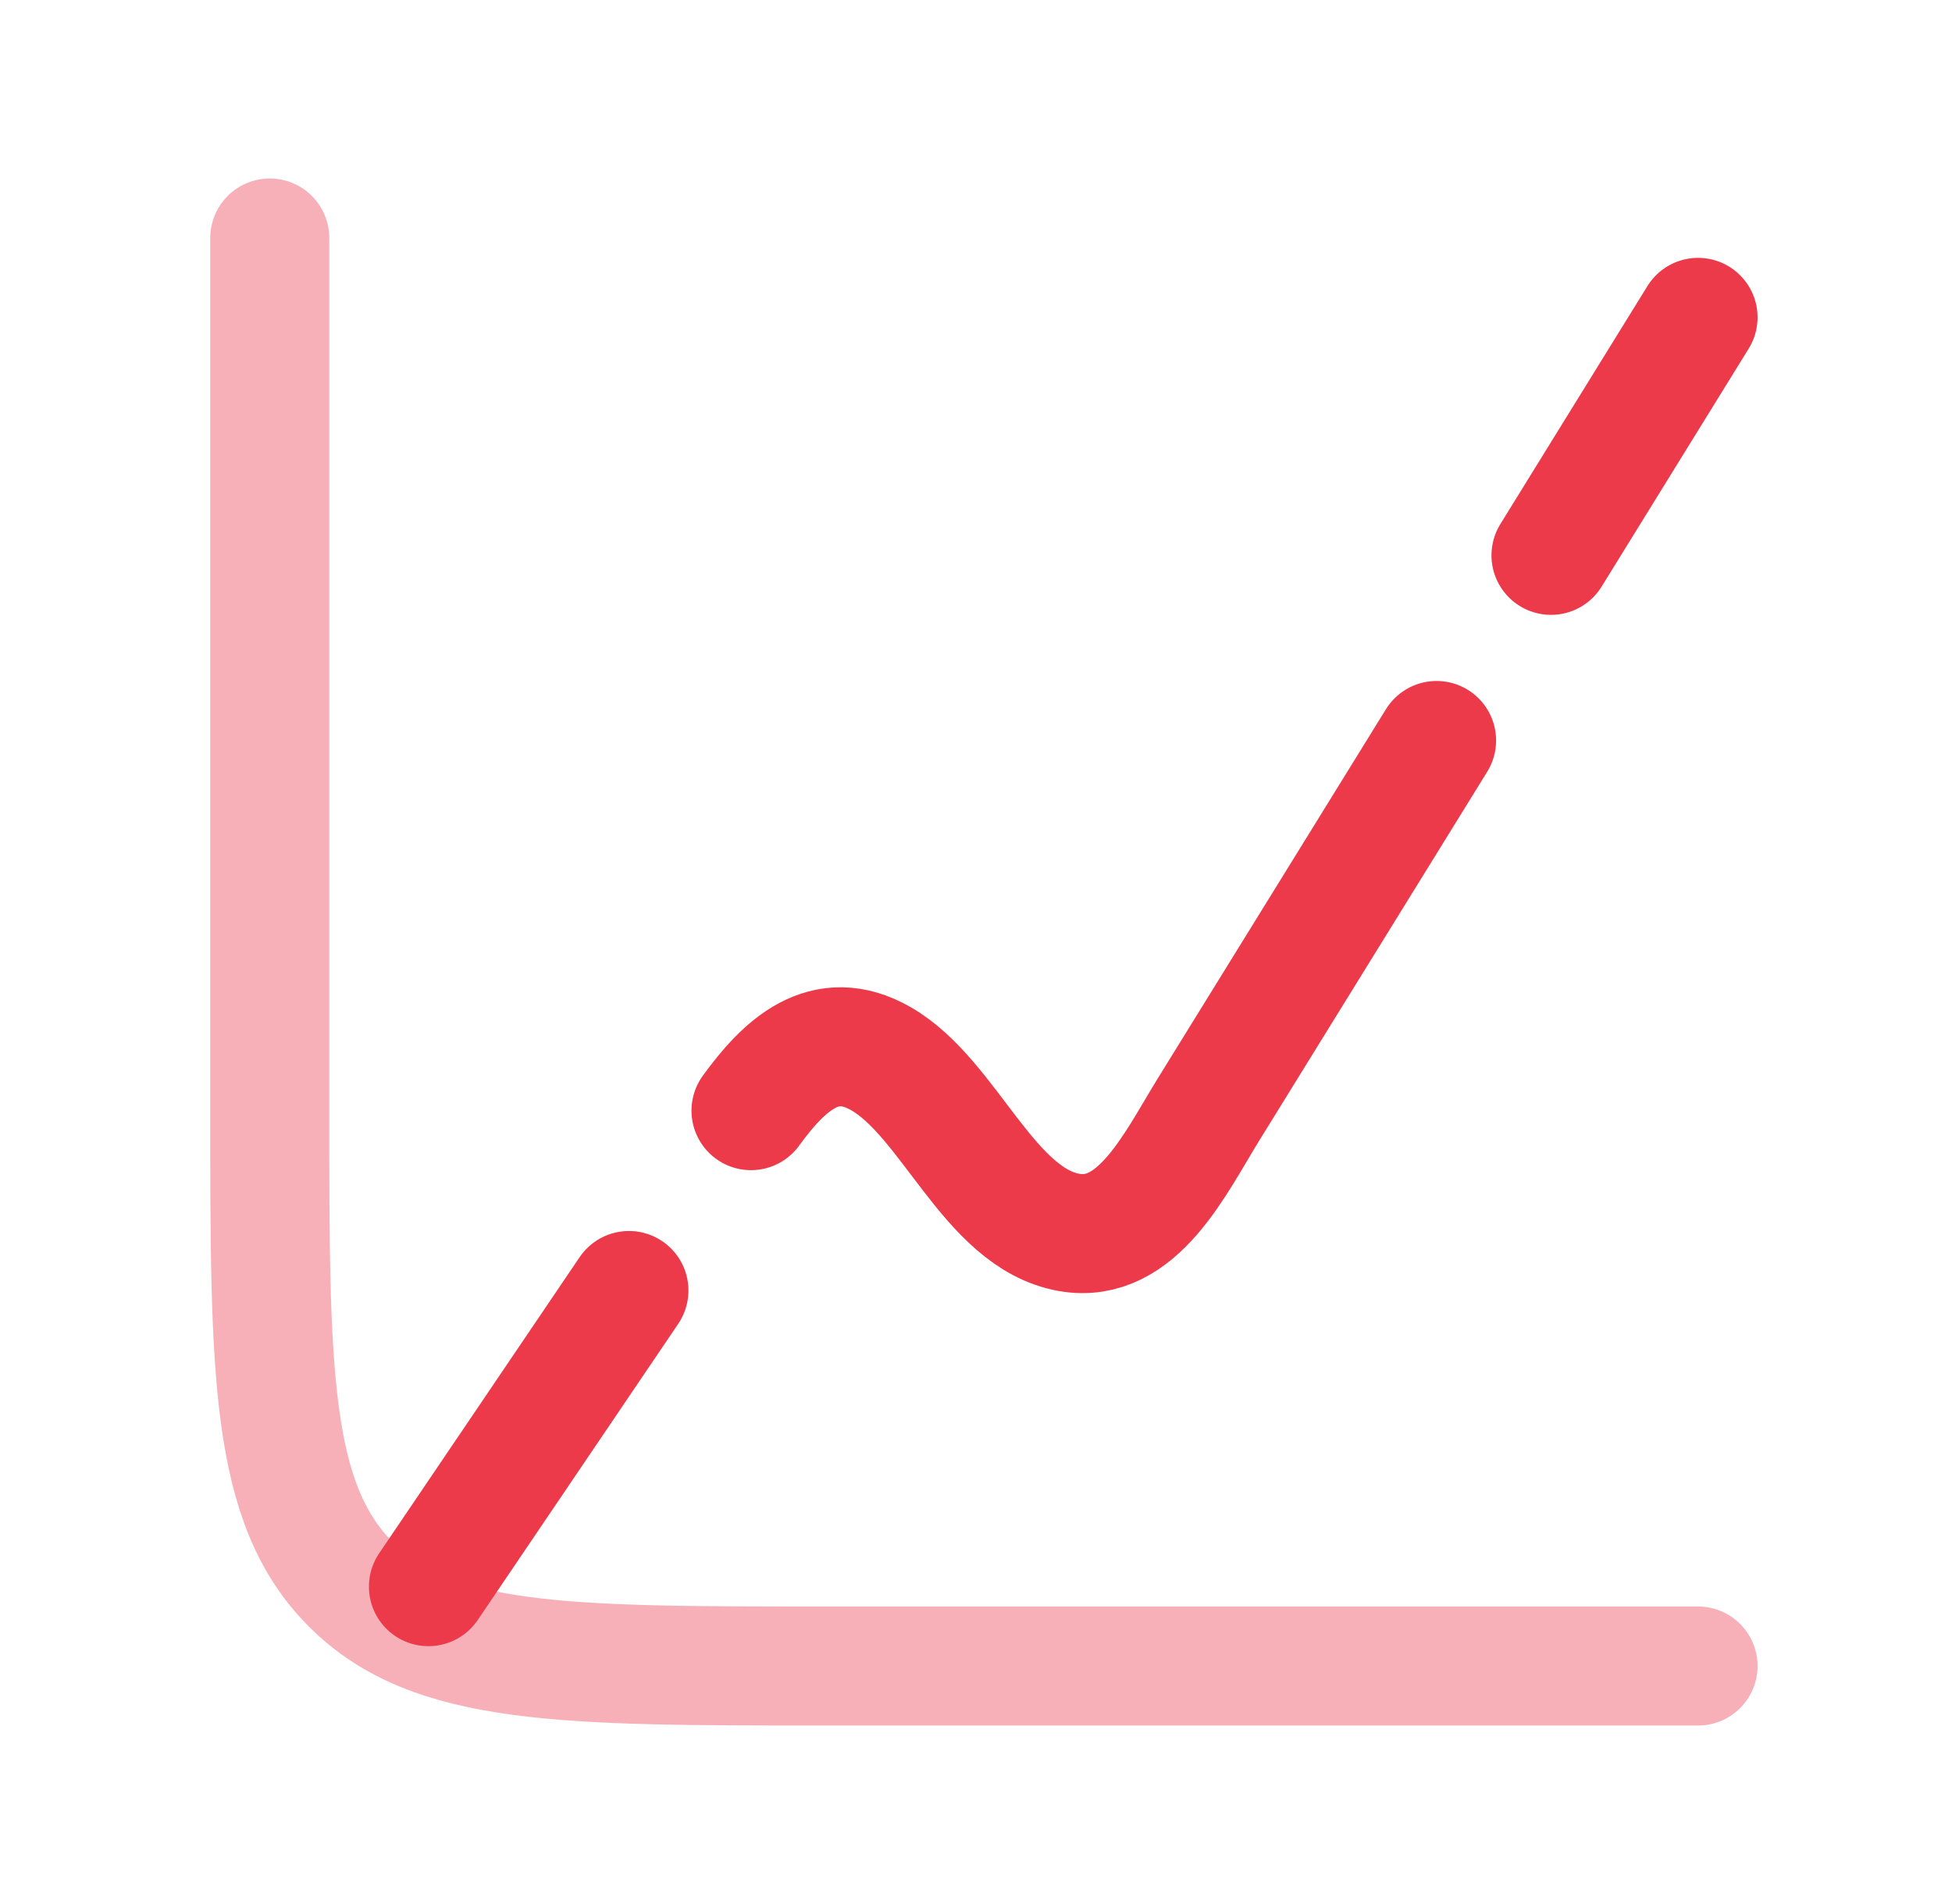
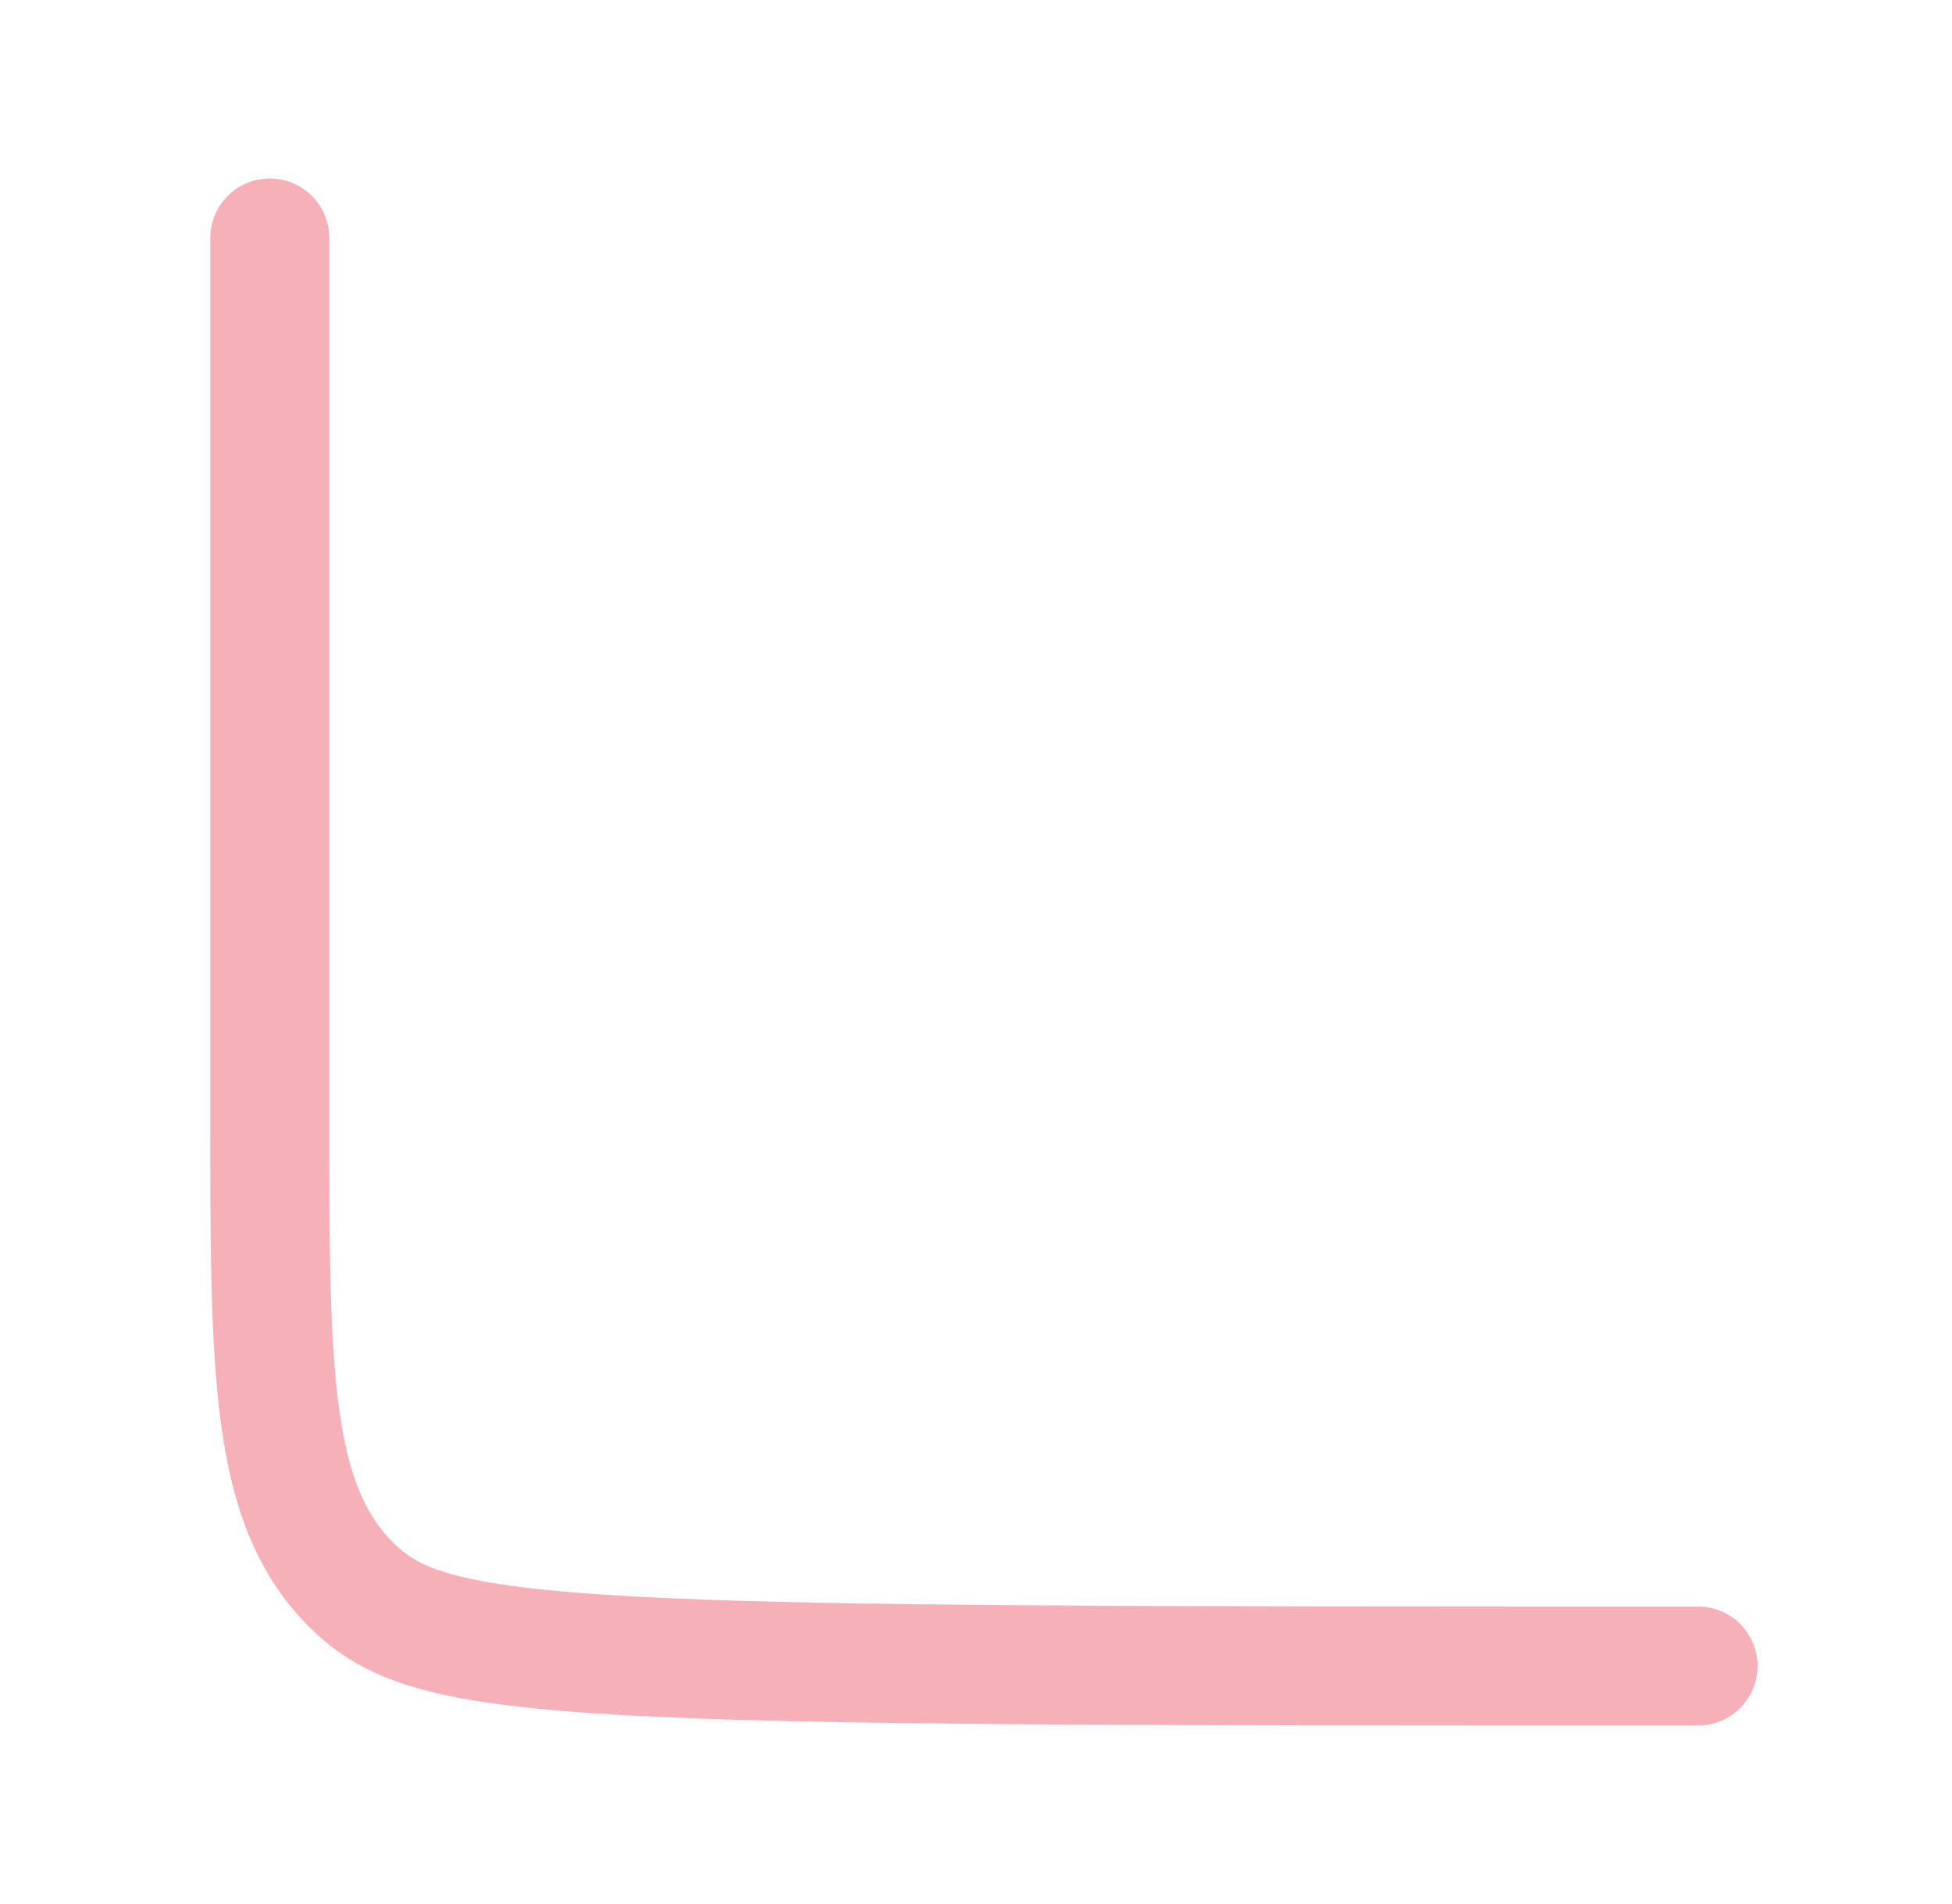
<svg xmlns="http://www.w3.org/2000/svg" width="41" height="40" viewBox="0 0 41 40" fill="none">
-   <path opacity="0.4" d="M35.666 35H17.333C11.833 35 9.083 35 7.375 33.291C5.666 31.583 5.666 28.833 5.666 23.333V5" stroke="#EC3A4B" stroke-width="2.5" stroke-linecap="round" />
-   <path d="M30.174 15.556L25.384 23.308C24.686 24.437 23.894 26.143 22.457 25.891C20.767 25.593 19.956 23.075 18.503 22.241C17.32 21.562 16.465 22.38 15.774 23.333M35.666 6.667L32.577 11.667M8.999 33.333L13.21 27.111" stroke="#EC3A4B" stroke-width="2.5" stroke-linecap="round" stroke-linejoin="round" />
+   <path opacity="0.4" d="M35.666 35C11.833 35 9.083 35 7.375 33.291C5.666 31.583 5.666 28.833 5.666 23.333V5" stroke="#EC3A4B" stroke-width="2.5" stroke-linecap="round" />
</svg>